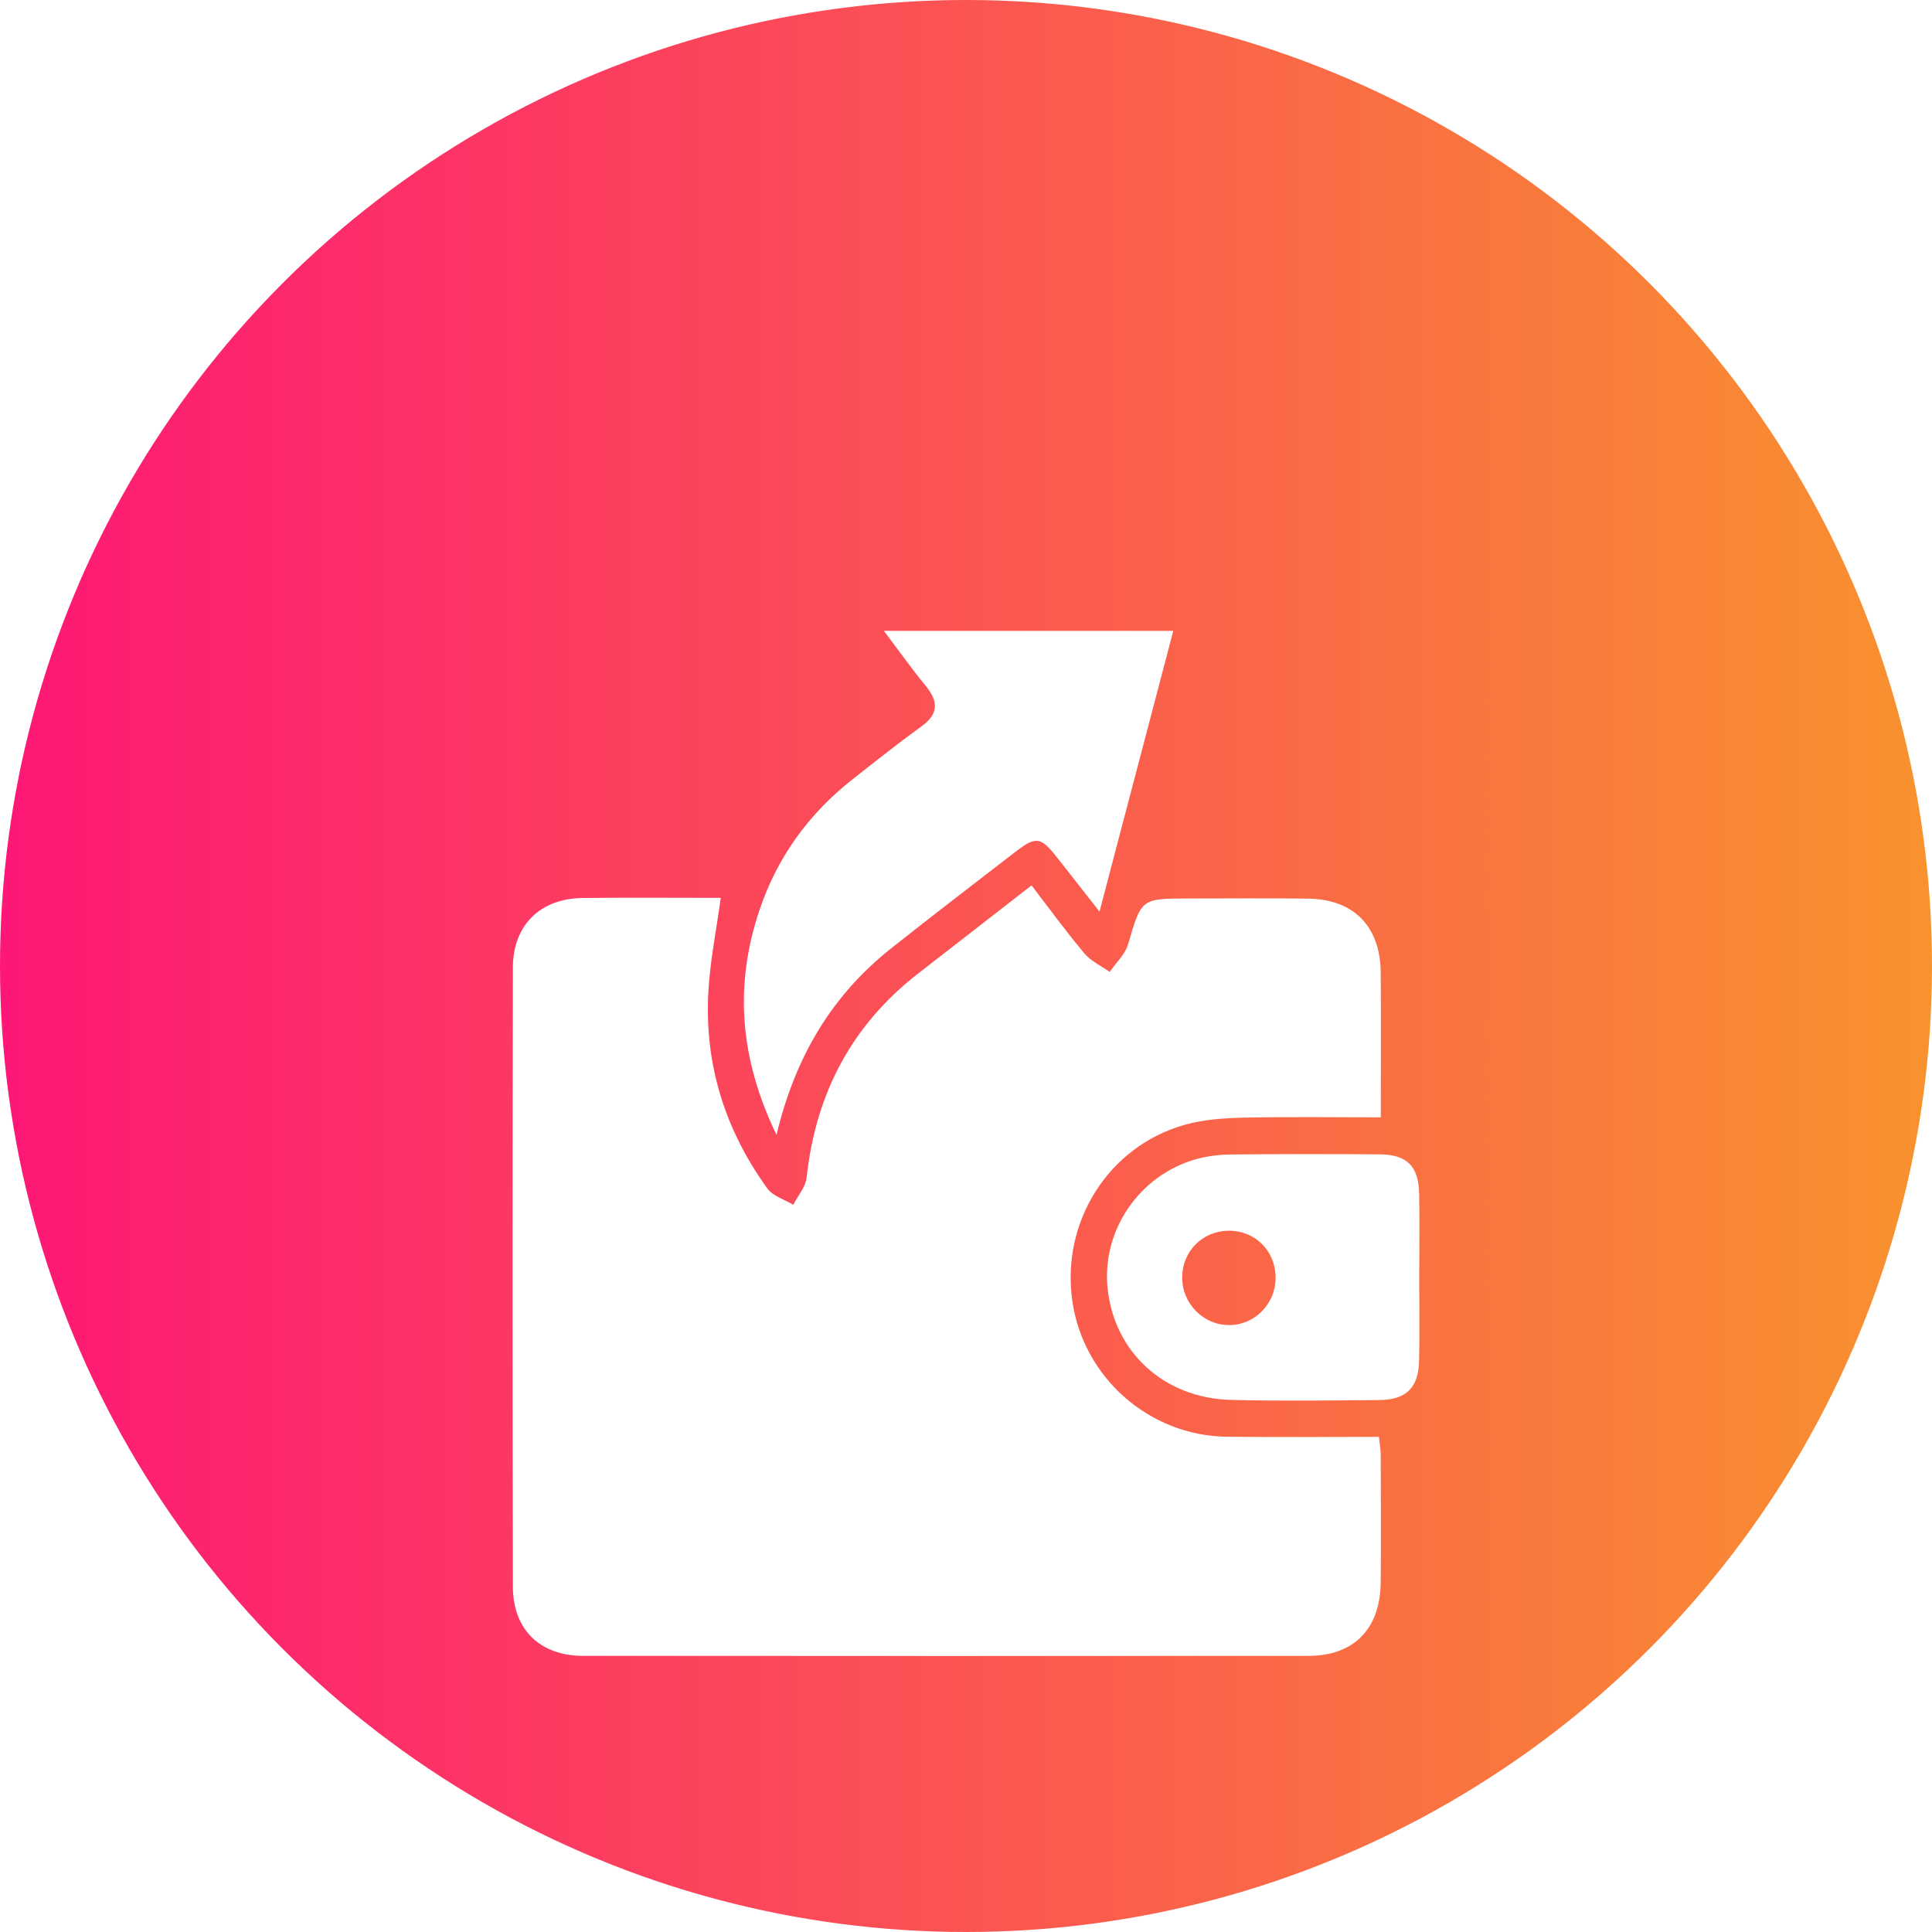
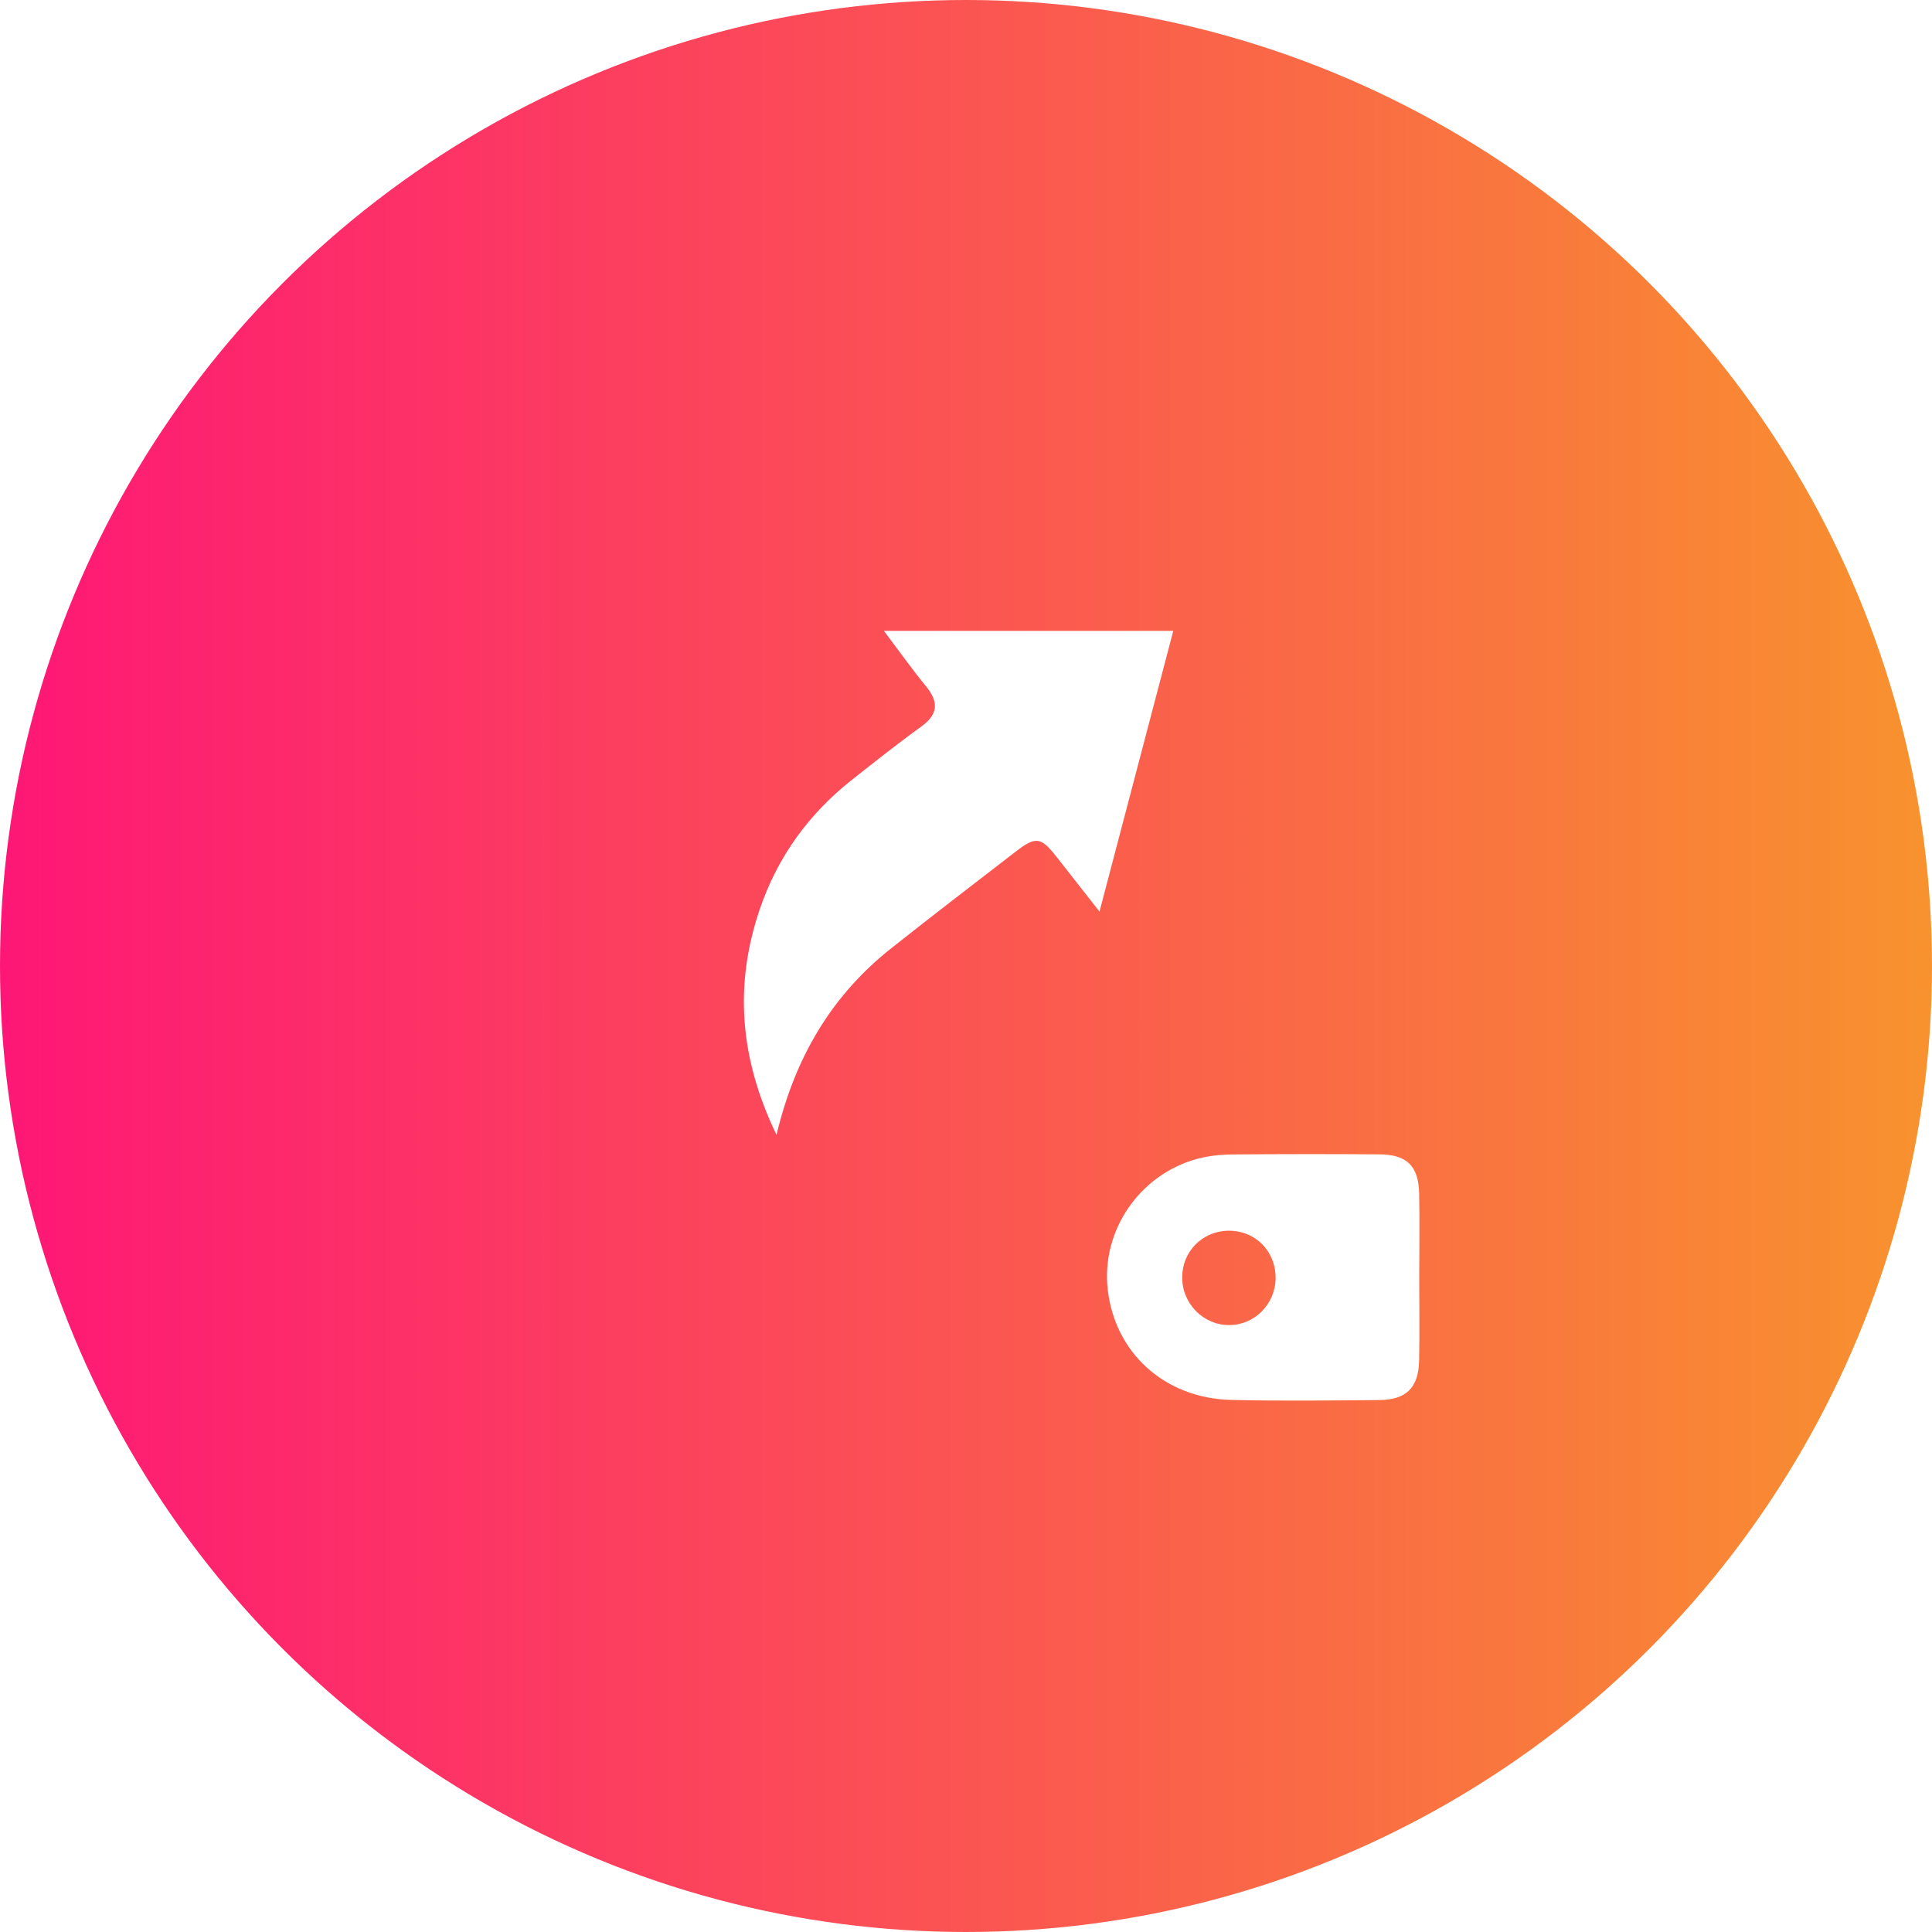
<svg xmlns="http://www.w3.org/2000/svg" width="49" height="49" viewBox="0 0 49 49" fill="none">
  <circle cx="24.5" cy="24.5" r="24.5" fill="url(#paint0_linear_896_394)" />
  <g filter="url(#filter0_d_896_394)">
-     <path d="M18.28 18.772C18.165 19.609 18.007 20.384 17.965 21.166C17.865 22.998 18.391 24.664 19.462 26.143C19.604 26.338 19.896 26.422 20.12 26.556C20.236 26.326 20.433 26.104 20.458 25.864C20.688 23.731 21.605 21.992 23.301 20.679C24.234 19.957 25.164 19.231 26.162 18.456C26.614 19.044 27.04 19.629 27.504 20.182C27.669 20.378 27.928 20.496 28.144 20.65C28.303 20.418 28.535 20.209 28.61 19.952C28.95 18.793 28.934 18.788 30.142 18.788C31.151 18.788 32.161 18.779 33.17 18.791C34.331 18.804 35.009 19.492 35.018 20.668C35.027 21.868 35.02 23.069 35.02 24.338C33.824 24.338 32.688 24.321 31.553 24.346C31.053 24.357 30.538 24.391 30.059 24.524C28.116 25.067 26.908 26.985 27.197 28.998C27.476 30.942 29.153 32.419 31.123 32.439C32.392 32.453 33.663 32.442 34.972 32.442C34.99 32.613 35.017 32.757 35.018 32.901C35.022 33.974 35.027 35.048 35.018 36.122C35.009 37.31 34.343 37.996 33.181 37.997C27.049 38.001 20.917 38.001 14.784 37.996C13.698 37.995 13.012 37.333 13.008 36.248C12.997 31.011 12.997 25.774 13.008 20.537C13.011 19.459 13.706 18.787 14.781 18.775C15.951 18.762 17.122 18.772 18.28 18.772Z" fill="white" />
    <path d="M19.694 24.783C18.748 22.82 18.623 20.965 19.269 19.062C19.722 17.726 20.521 16.632 21.623 15.765C22.197 15.313 22.769 14.858 23.361 14.431C23.8 14.115 23.812 13.8 23.479 13.397C23.126 12.967 22.805 12.513 22.417 12C24.913 12 27.31 12 29.757 12C29.142 14.342 28.533 16.661 27.886 19.12C27.482 18.606 27.147 18.177 26.809 17.747C26.398 17.224 26.276 17.203 25.763 17.597C24.709 18.409 23.654 19.218 22.612 20.044C21.118 21.226 20.176 22.769 19.694 24.783Z" fill="white" />
    <path d="M35.995 28.418C35.995 29.115 36.007 29.811 35.992 30.509C35.976 31.197 35.666 31.503 34.977 31.509C33.724 31.519 32.472 31.536 31.22 31.505C29.531 31.462 28.268 30.304 28.093 28.691C27.933 27.218 28.89 25.802 30.343 25.397C30.627 25.318 30.932 25.284 31.228 25.28C32.481 25.268 33.733 25.268 34.986 25.277C35.683 25.282 35.978 25.572 35.993 26.272C36.007 26.986 35.996 27.703 35.995 28.418ZM32.352 28.42C32.357 27.73 31.84 27.209 31.155 27.214C30.499 27.221 29.988 27.733 29.983 28.39C29.977 29.061 30.522 29.614 31.183 29.607C31.823 29.604 32.346 29.071 32.352 28.42Z" fill="white" />
  </g>
  <defs>
    <filter id="filter0_d_896_394" x="9" y="12" width="31" height="34" filterUnits="userSpaceOnUse" color-interpolation-filters="sRGB">
      <feFlood flood-opacity="0" result="BackgroundImageFix" />
      <feColorMatrix in="SourceAlpha" type="matrix" values="0 0 0 0 0 0 0 0 0 0 0 0 0 0 0 0 0 0 127 0" result="hardAlpha" />
      <feOffset dy="4" />
      <feGaussianBlur stdDeviation="2" />
      <feComposite in2="hardAlpha" operator="out" />
      <feColorMatrix type="matrix" values="0 0 0 0 0 0 0 0 0 0 0 0 0 0 0 0 0 0 0.25 0" />
      <feBlend mode="normal" in2="BackgroundImageFix" result="effect1_dropShadow_896_394" />
      <feBlend mode="normal" in="SourceGraphic" in2="effect1_dropShadow_896_394" result="shape" />
    </filter>
    <linearGradient id="paint0_linear_896_394" x1="0" y1="24.5" x2="49" y2="24.5" gradientUnits="userSpaceOnUse">
      <stop stop-color="#FE1776" />
      <stop offset="1" stop-color="#F8922E" />
    </linearGradient>
  </defs>
</svg>